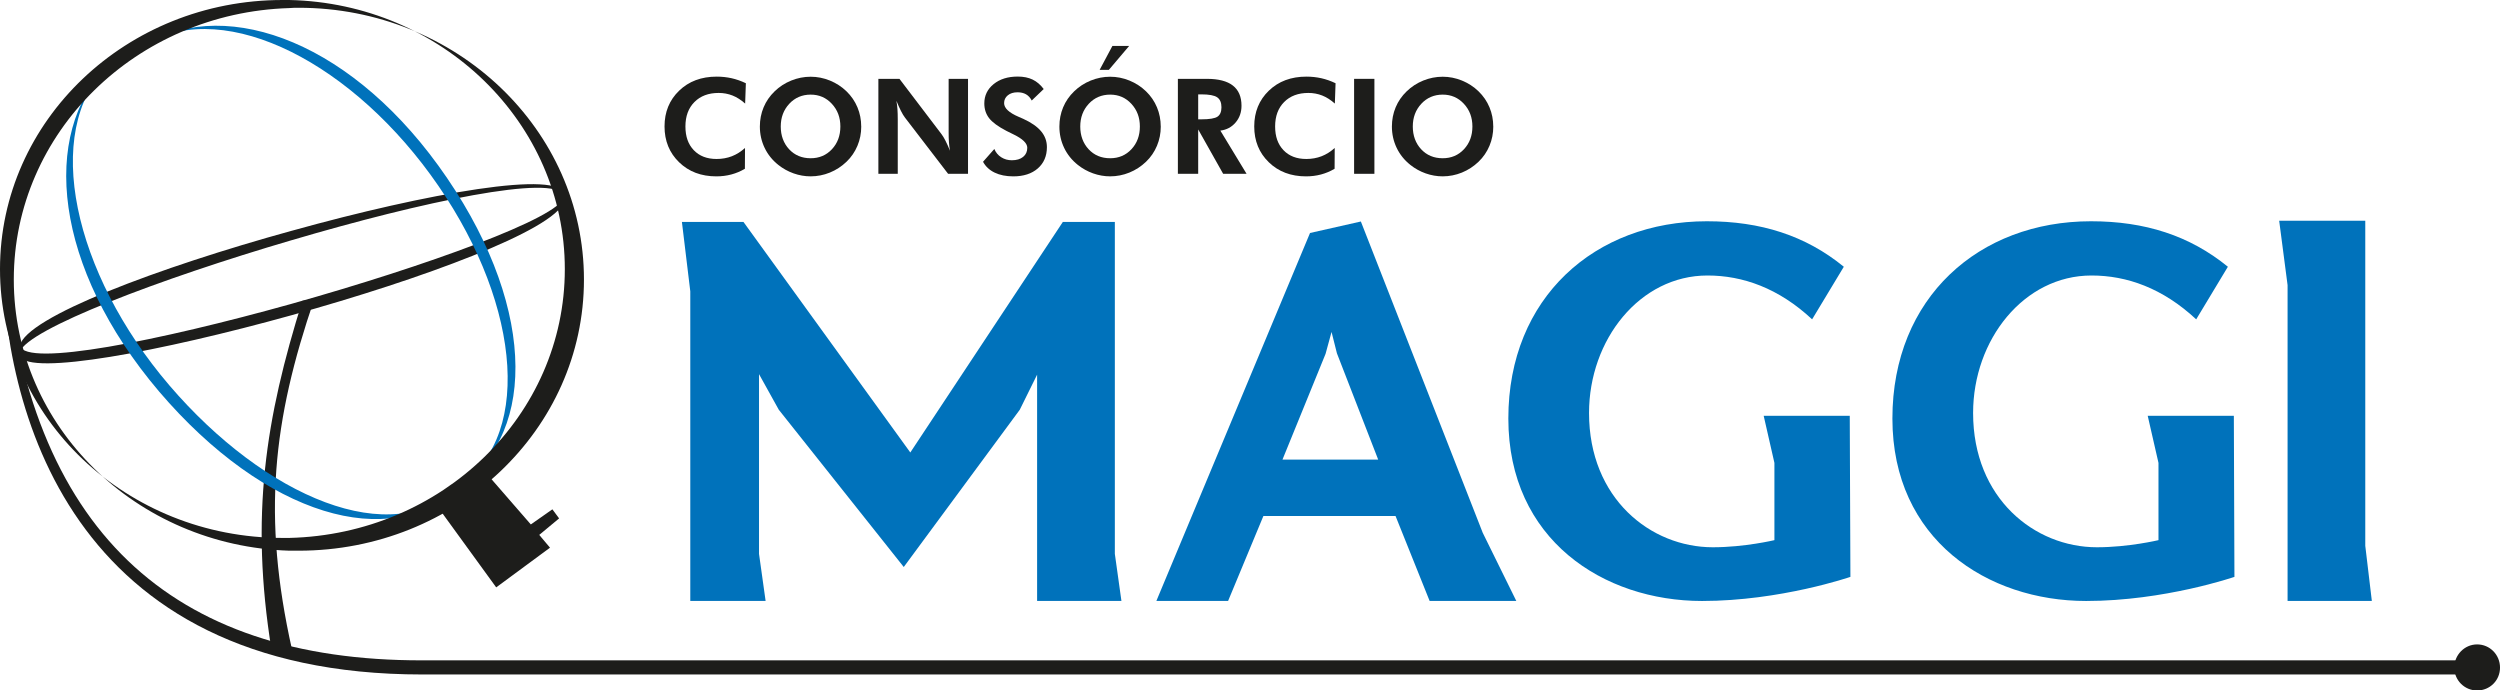
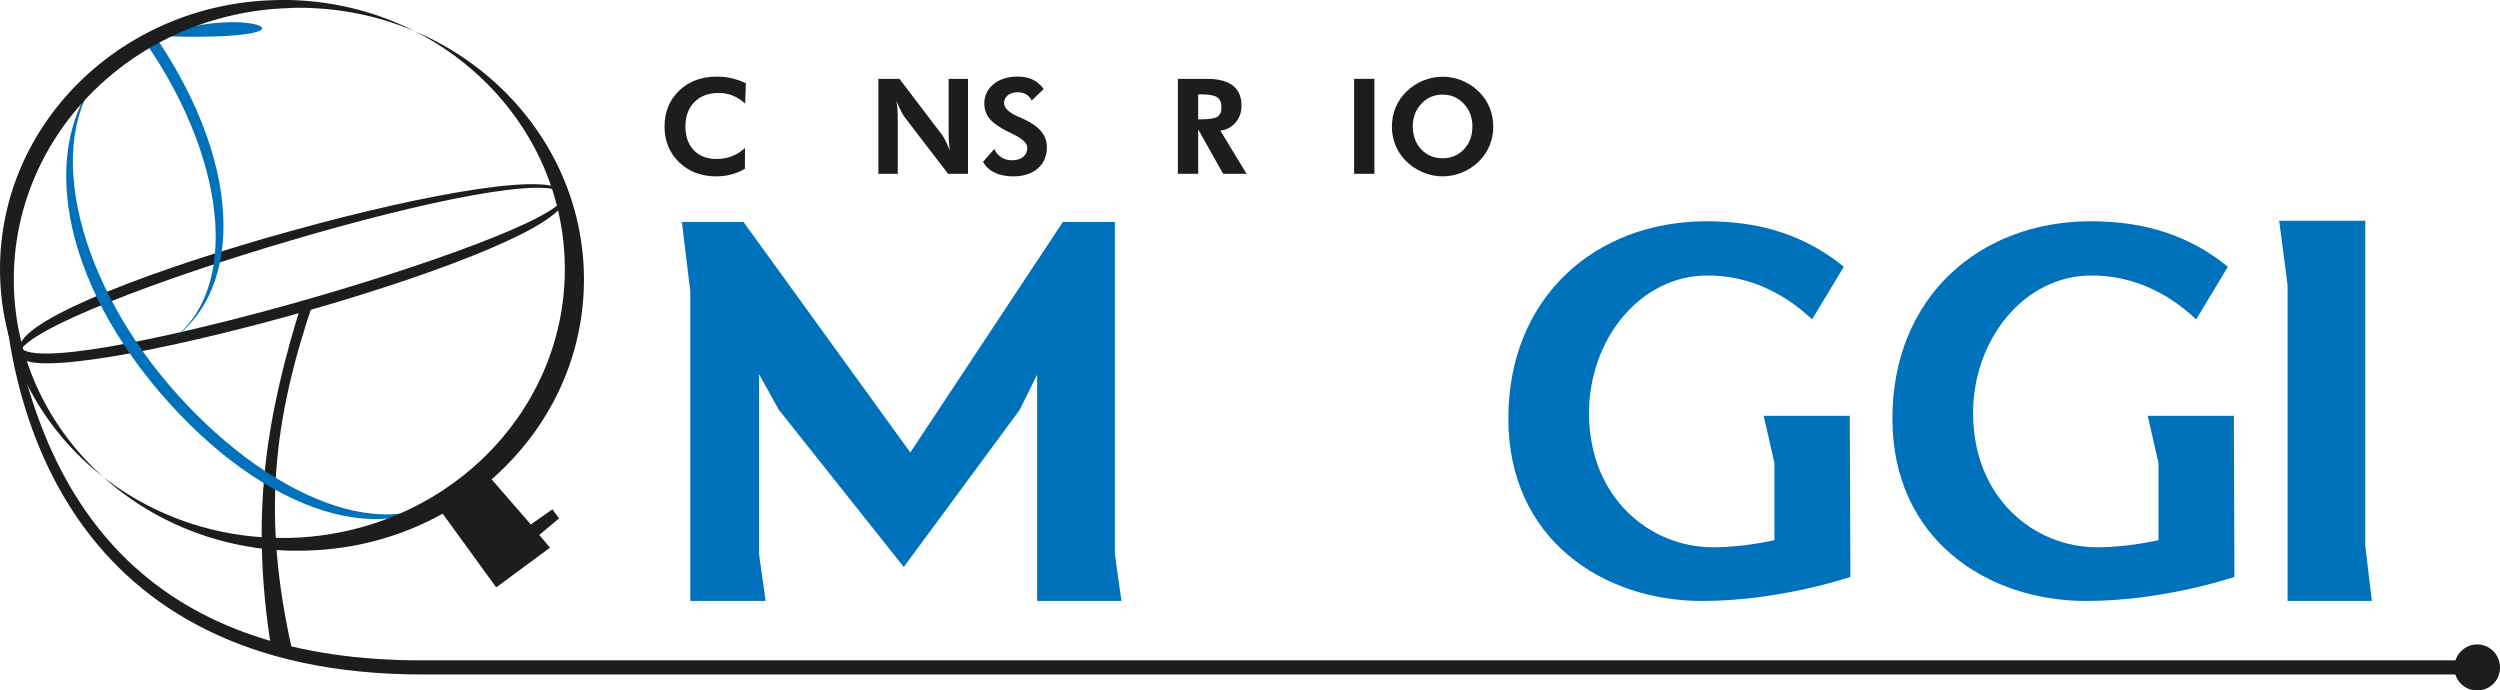
<svg xmlns="http://www.w3.org/2000/svg" id="Camada_2" data-name="Camada 2" viewBox="0 0 1190.55 328.82">
  <defs>
    <style>
      .cls-1, .cls-2, .cls-3, .cls-4 {
        strokeWidth: 0px;
      }

      .cls-1, .cls-3 {
        fill: #1d1d1b;
      }

      .cls-1, .cls-4 {
        fill-rule: evenodd;
      }

      .cls-2, .cls-4 {
        fill: #0072bb;
      }
    </style>
  </defs>
  <g id="Camada_1-2" data-name="Camada 1">
    <g>
      <path class="cls-1" d="M144.02,143.21c3.2,0,2.41-.62,5.61-.62-19.71,57.67-24.84,103-10.57,166.76h-9.78c-10.25-63.61-2.87-110.05,14.74-166.14" />
      <path class="cls-1" d="M1.77,119.2l-.81-.97c0,76.26,32.04,202.97,200.09,202.97h972.27v-6.73H201.05c-119.35.17-187.92-61.67-199.28-195.27" />
      <path class="cls-1" d="M138.9,150.1c-62.32,17.32-124.81,29.01-129.46,19.56v-2.09c3.85-10.88,66.66-34.76,129.46-53.19v-4.48c-63.29,17.46-126.72,41.18-129.46,54.79,3.05,10.27,66.33-2.39,129.46-20.02v5.43ZM268.5,96.28c-4.97,13.47-67.29,36.53-129.6,53.82v-5.43c63.92-17.95,127.67-41.02,129.6-50.78v2.39ZM268.5,92.92v.17-.32c-.81-12.18-65.2-.8-129.6,17.14v4.48c62.32-18.41,124.79-31.56,129.6-21.47" />
-       <path class="cls-4" d="M69.69,20.83C107.97-1.12,168.86,30.44,208.73,88.44c39.89,57.99,45.35,122.56,7.06,144.34,39.25-22.28,40.85-83.78-2.89-148.01C169.17,20.5,108.93-1.76,69.69,20.83" />
+       <path class="cls-4" d="M69.69,20.83c39.89,57.99,45.35,122.56,7.06,144.34,39.25-22.28,40.85-83.78-2.89-148.01C169.17,20.5,108.93-1.76,69.69,20.83" />
      <path class="cls-4" d="M51.11,31.56c-31.09,31.4-16.19,98.37,29.47,151.87,45.66,53.34,106.53,79.3,137.78,48.06-31.89,32.03-92.12,14.1-142.58-45.02C25.47,127.22,19.23,63.76,51.11,31.56" />
      <polygon class="cls-1" points="205.7 237.59 236.3 279.72 261.92 260.82 256.8 254.73 266.26 246.87 263.05 242.55 252.79 249.75 230.52 224.13 205.7 237.59" />
      <path class="cls-1" d="M137.77,262.25C64.88,260.01,6.57,203.15,6.57,133.12S64.88,6.09,137.77,3.85V0h-3.2C60.23,0,0,57.35,0,128.17s60.23,128,134.57,128h3.2v6.08ZM142.26,3.7c74.96,0,135.83,57.98,135.83,129.42s-60.87,129.13-135.83,129.13h-4.49v-6.08c72.73-1.76,131.21-58.32,131.21-128S210.5,1.6,137.77,0v3.85c1.43-.15,3.05-.15,4.49-.15" />
      <path class="cls-1" d="M1179.66,306.88c6.08,0,10.9,4.96,10.9,11.04s-4.81,10.9-10.9,10.9-10.89-4.97-10.89-10.9,4.8-11.04,10.89-11.04" />
      <g>
        <polygon class="cls-2" points="370.87 195.12 361.46 178.17 361.46 263.76 364.6 286.19 328.73 286.19 328.73 138.75 324.74 105.7 354.06 105.7 433.51 215.48 506.14 105.7 530.91 105.7 530.91 263.76 534.05 286.19 493.89 286.19 493.89 178.42 485.64 195.12 430.39 270.02 370.87 195.12" />
-         <path class="cls-2" d="M706.15,253.83l-58.08-148.35-24.21,5.47-73.18,175.24h34.16l16.81-40.45h62.94l16.23,40.45h41.28l-15.94-32.36ZM610.74,218.87l20.52-50.36,2.85-10.43,2.56,10.17,19.65,50.62h-45.58Z" />
        <path class="cls-2" d="M862.95,152.06c-15.94-14.87-33.04-20.86-49.83-20.86-32.18,0-56.39,30.53-56.39,65.49,0,40.7,29.34,63.93,58.95,63.93,15.1,0,29.33-3.39,29.33-3.39v-36.79l-5.11-22.43h40.99l.31,76.71s-33.33,11.48-70.64,11.48c-46.98,0-92.26-29.23-92.26-86.89s41.31-93.94,94.54-93.94c25.63,0,47,6.78,65.22,21.66l-15.1,25.05Z" />
        <path class="cls-2" d="M1045.85,152.06c-15.96-14.87-33.02-20.86-49.83-20.86-32.18,0-56.39,30.53-56.39,65.49,0,40.7,29.33,63.93,58.95,63.93,15.1,0,29.33-3.39,29.33-3.39v-36.79l-5.13-22.43h41.02l.28,76.71s-33.32,11.48-70.62,11.48c-46.98,0-92.26-29.23-92.26-86.89s41.3-93.94,94.56-93.94c25.62,0,46.96,6.78,65.2,21.66l-15.09,25.05Z" />
        <polygon class="cls-2" points="1126.39 259.91 1129.52 286.19 1089.39 286.19 1089.39 135.79 1085.39 105.11 1126.39 105.11 1126.39 259.91" />
      </g>
      <g>
        <path class="cls-3" d="M354.85,49.32c-1.96-1.75-3.97-3.03-6.02-3.84-2.06-.81-4.26-1.22-6.61-1.22-4.82,0-8.66,1.44-11.52,4.33-2.86,2.88-4.29,6.75-4.29,11.61s1.33,8.53,3.98,11.32c2.66,2.79,6.28,4.19,10.87,4.19,2.61,0,5.04-.44,7.29-1.31,2.24-.88,4.32-2.19,6.24-3.94l-.06,9.91c-2.06,1.22-4.22,2.12-6.47,2.72-2.25.6-4.63.9-7.12.9-7.21,0-13.12-2.24-17.74-6.72-4.62-4.48-6.94-10.17-6.94-17.06s2.32-12.55,6.95-17.02c4.63-4.47,10.6-6.7,17.91-6.7,2.45,0,4.82.26,7.11.77,2.29.52,4.54,1.31,6.76,2.38l-.34,9.7Z" />
-         <path class="cls-3" d="M410.14,60.26c0,3.23-.6,6.29-1.81,9.17s-2.94,5.42-5.21,7.6c-2.35,2.25-4.99,3.96-7.94,5.16-2.95,1.19-5.99,1.79-9.14,1.79-2.76,0-5.46-.47-8.11-1.41-2.65-.94-5.07-2.28-7.27-4.03-2.84-2.26-5.02-4.97-6.53-8.12-1.51-3.15-2.27-6.54-2.27-10.16,0-3.25.6-6.31,1.79-9.16,1.19-2.85,2.94-5.39,5.25-7.61,2.26-2.2,4.9-3.91,7.89-5.13,3-1.21,6.08-1.82,9.25-1.82s6.21.61,9.19,1.82c2.97,1.22,5.61,2.92,7.89,5.13,2.29,2.22,4.03,4.77,5.22,7.63,1.19,2.86,1.79,5.91,1.79,9.14ZM386.05,75.36c4.1,0,7.48-1.44,10.15-4.31,2.67-2.87,4-6.47,4-10.8s-1.35-7.89-4.05-10.81c-2.7-2.92-6.06-4.38-10.1-4.38s-7.5,1.46-10.19,4.37c-2.7,2.91-4.05,6.52-4.05,10.82s1.33,7.97,3.98,10.83c2.66,2.85,6.07,4.28,10.25,4.28Z" />
        <path class="cls-3" d="M418.3,82.77v-45.22h10.04l20.01,26.32c.58.74,1.21,1.79,1.9,3.14.69,1.35,1.41,2.94,2.15,4.77-.23-1.34-.39-2.67-.49-3.98-.1-1.32-.15-2.96-.15-4.94v-25.3h9.23v45.22h-9.48l-20.57-26.81c-.58-.74-1.2-1.79-1.89-3.14-.68-1.35-1.4-2.96-2.16-4.83.23,1.3.39,2.61.49,3.94.1,1.33.15,3,.15,5.02v25.82h-9.23Z" />
        <path class="cls-3" d="M468.15,77.03l5.37-6.09c.68,1.67,1.77,2.98,3.27,3.94,1.5.96,3.19,1.44,5.07,1.44,2.26,0,4.06-.54,5.37-1.61,1.32-1.07,1.98-2.51,1.98-4.33,0-2.14-2.19-4.27-6.58-6.39-1.42-.68-2.54-1.24-3.37-1.67-3.95-2.06-6.69-4.07-8.22-6.04-1.52-1.97-2.29-4.31-2.29-7.03,0-3.73,1.48-6.79,4.43-9.19,2.95-2.4,6.79-3.6,11.5-3.6,2.74,0,5.1.48,7.09,1.44,1.99.96,3.74,2.46,5.27,4.5l-5.71,5.47c-.68-1.32-1.58-2.3-2.7-2.95-1.12-.65-2.48-.97-4.06-.97-1.91,0-3.46.48-4.63,1.44-1.17.96-1.76,2.2-1.76,3.72,0,2.39,2.33,4.57,6.98,6.55.93.39,1.64.7,2.13.93,3.83,1.75,6.67,3.73,8.51,5.93,1.84,2.2,2.76,4.72,2.76,7.54,0,4.24-1.45,7.62-4.34,10.15-2.89,2.52-6.78,3.78-11.66,3.78-3.46,0-6.42-.6-8.89-1.79-2.47-1.19-4.31-2.91-5.53-5.16Z" />
-         <path class="cls-3" d="M552.78,60.26c0,3.23-.6,6.29-1.81,9.17s-2.94,5.42-5.21,7.6c-2.35,2.25-4.99,3.96-7.94,5.16-2.95,1.19-5.99,1.79-9.14,1.79-2.76,0-5.46-.47-8.11-1.41-2.65-.94-5.07-2.28-7.27-4.03-2.84-2.26-5.02-4.97-6.53-8.12-1.51-3.15-2.27-6.54-2.27-10.16,0-3.25.6-6.31,1.79-9.16,1.19-2.85,2.94-5.39,5.25-7.61,2.26-2.2,4.9-3.91,7.89-5.13,3-1.21,6.08-1.82,9.25-1.82s6.21.61,9.19,1.82c2.97,1.22,5.61,2.92,7.89,5.13,2.29,2.22,4.03,4.77,5.22,7.63,1.19,2.86,1.79,5.91,1.79,9.14ZM528.68,75.36c4.1,0,7.48-1.44,10.15-4.31,2.67-2.87,4-6.47,4-10.8s-1.35-7.89-4.05-10.81c-2.7-2.92-6.06-4.38-10.1-4.38s-7.5,1.46-10.19,4.37c-2.7,2.91-4.05,6.52-4.05,10.82s1.33,7.97,3.98,10.83c2.66,2.85,6.07,4.28,10.25,4.28ZM537.73,21.87l-9.67,11.4h-4.39l6.08-11.4h7.97Z" />
        <path class="cls-3" d="M593.64,82.77h-11.15l-11.89-21.13v21.13h-9.67v-45.22h13.84c5.5,0,9.62,1.07,12.35,3.2,2.74,2.13,4.11,5.34,4.11,9.62,0,3.11-.94,5.77-2.81,7.97-1.87,2.2-4.29,3.49-7.26,3.86l12.48,20.57ZM570.6,56.83h1.45c3.91,0,6.5-.43,7.75-1.28s1.88-2.34,1.88-4.46c0-2.22-.67-3.8-2.02-4.74-1.35-.94-3.89-1.41-7.61-1.41h-1.45v11.89Z" />
-         <path class="cls-3" d="M635.68,49.32c-1.96-1.75-3.97-3.03-6.02-3.84-2.06-.81-4.26-1.22-6.61-1.22-4.82,0-8.66,1.44-11.52,4.33-2.86,2.88-4.29,6.75-4.29,11.61s1.33,8.53,3.98,11.32c2.66,2.79,6.28,4.19,10.87,4.19,2.61,0,5.04-.44,7.29-1.31,2.24-.88,4.32-2.19,6.24-3.94l-.06,9.91c-2.06,1.22-4.22,2.12-6.47,2.72-2.25.6-4.63.9-7.12.9-7.21,0-13.12-2.24-17.74-6.72-4.62-4.48-6.94-10.17-6.94-17.06s2.32-12.55,6.95-17.02c4.63-4.47,10.6-6.7,17.91-6.7,2.45,0,4.82.26,7.11.77,2.29.52,4.54,1.31,6.76,2.38l-.34,9.7Z" />
        <path class="cls-3" d="M644.85,82.77v-45.22h9.67v45.22h-9.67Z" />
        <path class="cls-3" d="M711.13,60.26c0,3.23-.6,6.29-1.81,9.17s-2.94,5.42-5.21,7.6c-2.35,2.25-4.99,3.96-7.94,5.16-2.95,1.19-5.99,1.79-9.14,1.79-2.76,0-5.46-.47-8.11-1.41-2.65-.94-5.07-2.28-7.27-4.03-2.84-2.26-5.02-4.97-6.53-8.12-1.51-3.15-2.27-6.54-2.27-10.16,0-3.25.6-6.31,1.79-9.16,1.19-2.85,2.94-5.39,5.25-7.61,2.26-2.2,4.9-3.91,7.89-5.13,3-1.21,6.08-1.82,9.25-1.82s6.21.61,9.19,1.82c2.97,1.22,5.61,2.92,7.89,5.13,2.29,2.22,4.03,4.77,5.22,7.63,1.19,2.86,1.79,5.91,1.79,9.14ZM687.04,75.36c4.1,0,7.48-1.44,10.15-4.31,2.67-2.87,4-6.47,4-10.8s-1.35-7.89-4.05-10.81c-2.7-2.92-6.06-4.38-10.1-4.38s-7.5,1.46-10.19,4.37c-2.7,2.91-4.05,6.52-4.05,10.82s1.33,7.97,3.98,10.83c2.66,2.85,6.07,4.28,10.25,4.28Z" />
      </g>
    </g>
  </g>
</svg>